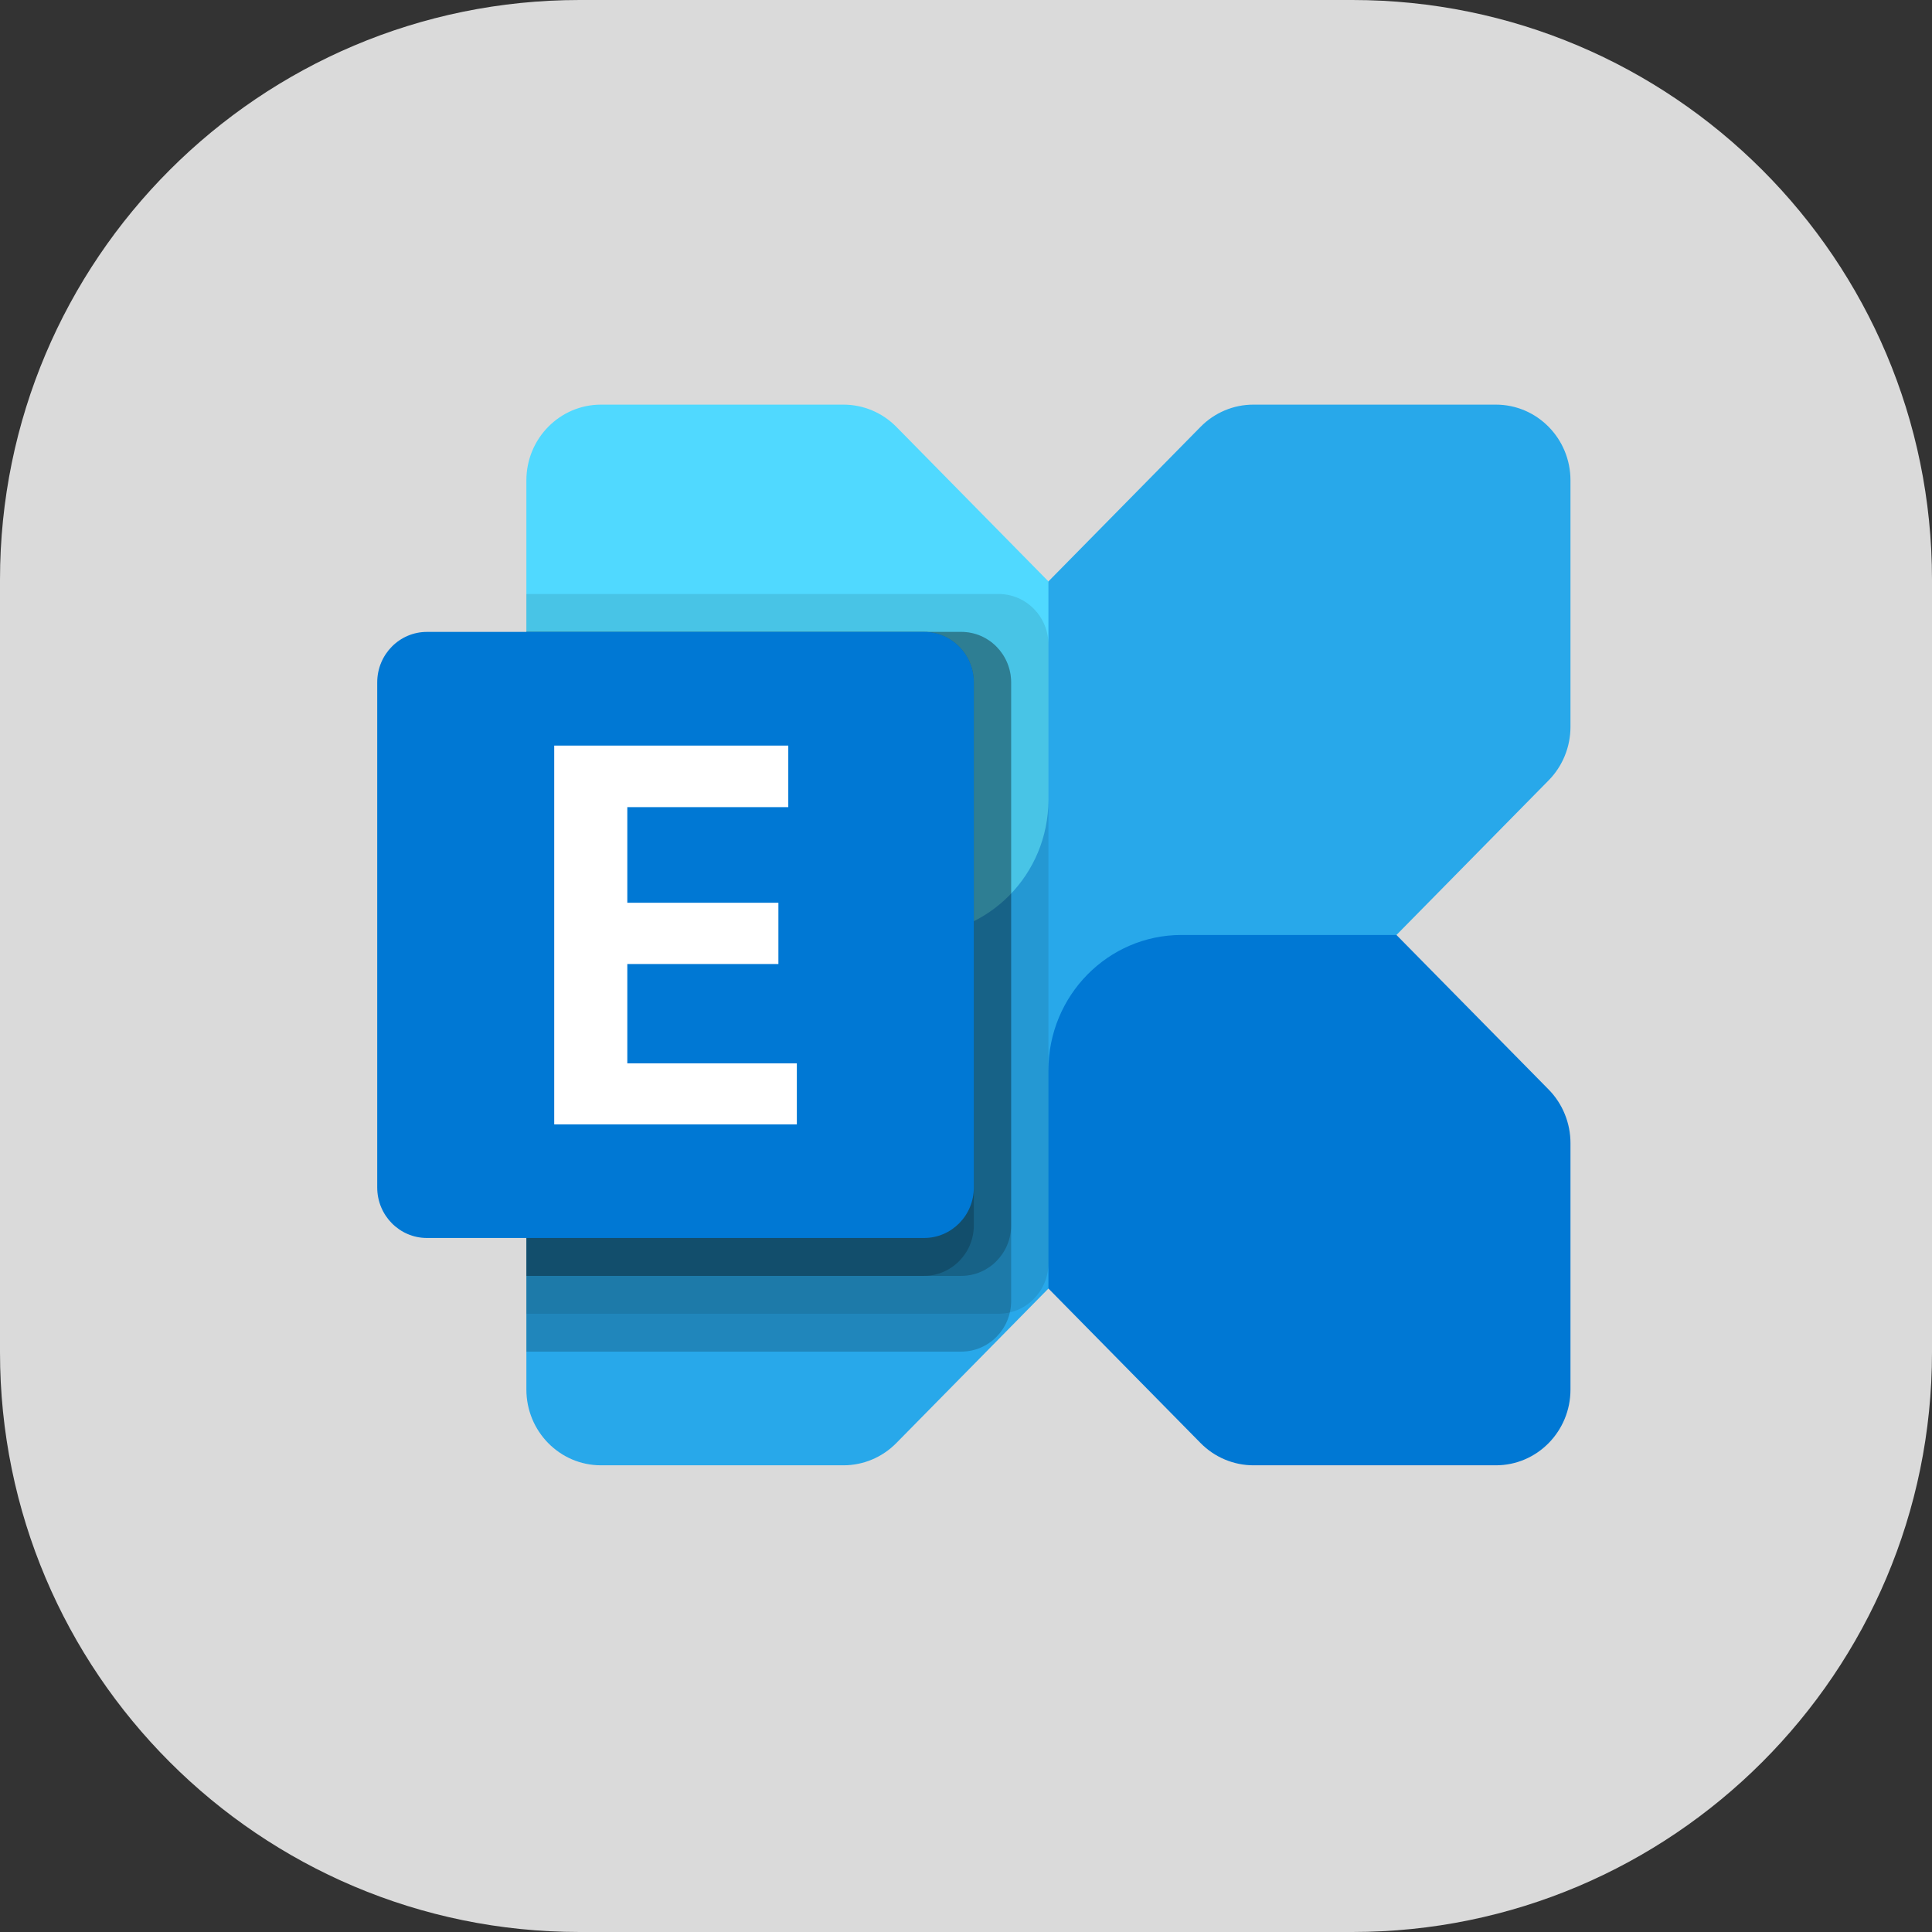
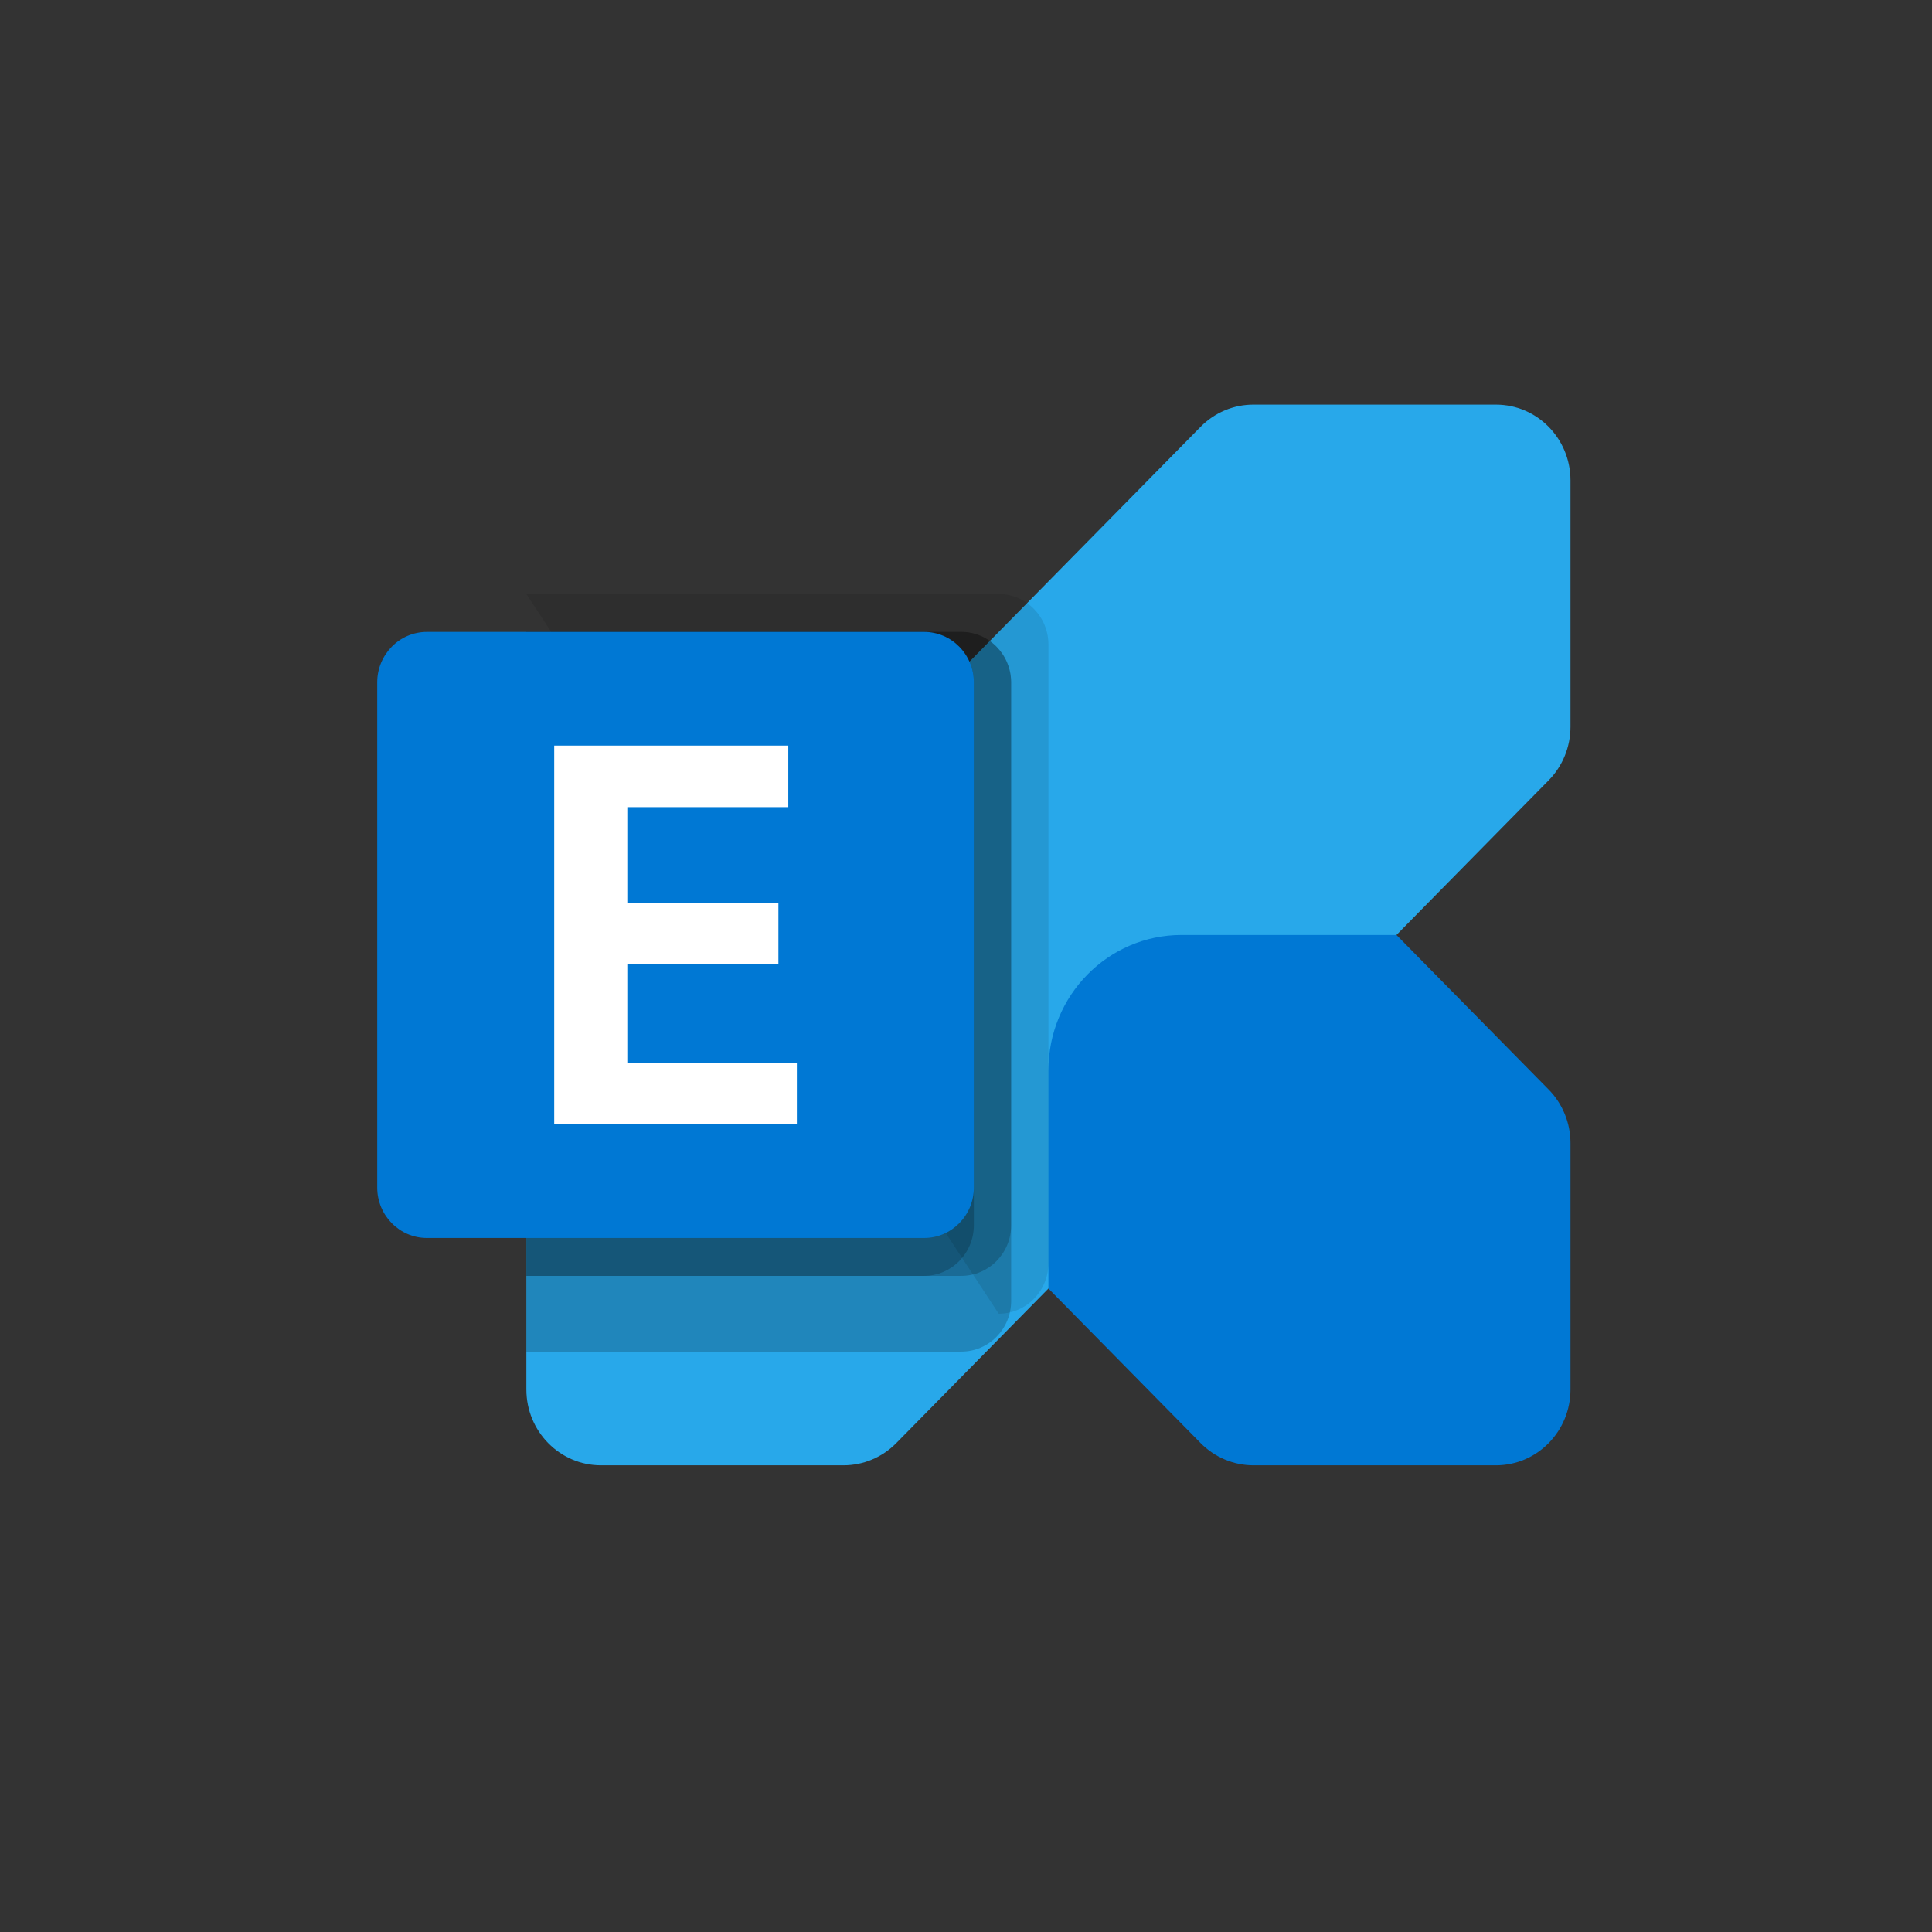
<svg xmlns="http://www.w3.org/2000/svg" width="100%" height="100%" viewBox="0 0 32 32" version="1.1" xml:space="preserve" style="fill-rule:evenodd;clip-rule:evenodd;stroke-linejoin:round;stroke-miterlimit:2;">
  <rect x="0" y="0" width="32" height="32" fill="#333333" stroke="none" />
-   <path d="M32,9.6L32,22.4C32,27.698 27.698,32 22.4,32L9.6,32C4.302,32 0,27.698 0,22.4L0,9.6C0,4.302 4.302,0 9.6,0L22.4,0C27.698,0 32,4.302 32,9.6Z" style="fill:rgb(218,218,218);" />
  <g transform="matrix(0.915,0,0,0.915,1.856,0.846)">
    <path d="M25.05,6.4L20.659,6.4C20.482,6.4 20.307,6.435 20.143,6.504C19.979,6.573 19.83,6.674 19.705,6.801L9.413,17.257L9.413,17.257L7.896,18.798C7.642,19.055 7.5,19.404 7.5,19.768L7.5,24.228C7.5,24.986 8.105,25.6 8.85,25.6L13.241,25.6C13.599,25.6 13.943,25.455 14.196,25.198L15.713,23.657L15.713,23.657L26.005,13.201C26.258,12.944 26.4,12.595 26.4,12.232L26.4,7.771C26.4,7.014 25.796,6.4 25.05,6.4Z" style="fill:rgb(40,168,234);" />
  </g>
  <g transform="matrix(0.915,0,0,0.915,1.856,0.846)">
-     <path d="M8.85,6.4L13.241,6.4C13.599,6.4 13.942,6.544 14.196,6.801L16.95,9.6L16.95,13.552C16.95,14.904 15.871,16 14.54,16L10.65,16L7.896,13.201C7.642,12.944 7.5,12.595 7.5,12.232L7.5,7.771C7.5,7.014 8.105,6.4 8.85,6.4Z" style="fill:rgb(80,217,255);" />
-   </g>
+     </g>
  <g transform="matrix(0.915,0,0,0.915,1.856,0.846)">
    <path d="M25.05,25.6L20.659,25.6C20.482,25.6 20.307,25.564 20.143,25.495C19.979,25.426 19.83,25.325 19.705,25.198L16.95,22.4L16.95,18.448C16.95,17.096 18.029,16 19.36,16L23.25,16L26.005,18.798C26.13,18.925 26.23,19.077 26.297,19.243C26.365,19.409 26.4,19.588 26.4,19.768L26.4,24.228C26.4,24.986 25.796,25.6 25.05,25.6Z" style="fill:rgb(0,120,212);" />
  </g>
  <g transform="matrix(0.915,0,0,0.915,1.856,0.846)">
-     <path d="M16.05,9.828L7.5,9.828L7.5,22.856L16.05,22.856C16.547,22.855 16.949,22.446 16.95,21.942L16.95,10.742C16.949,10.238 16.547,9.829 16.05,9.828Z" style="fill-opacity:0.1;" />
+     <path d="M16.05,9.828L7.5,9.828L16.05,22.856C16.547,22.855 16.949,22.446 16.95,21.942L16.95,10.742C16.949,10.238 16.547,9.829 16.05,9.828Z" style="fill-opacity:0.1;" />
  </g>
  <g transform="matrix(0.915,0,0,0.915,1.856,0.846)">
    <path d="M15.375,10.514L7.5,10.514L7.5,23.542L15.375,23.542C15.872,23.541 16.274,23.132 16.275,22.628L16.275,11.428C16.274,10.924 15.872,10.515 15.375,10.514Z" style="fill-opacity:0.2;" />
  </g>
  <g transform="matrix(0.915,0,0,0.915,1.856,0.846)">
    <path d="M15.375,10.514L7.5,10.514L7.5,22.171L15.375,22.171C15.872,22.169 16.274,21.761 16.275,21.257L16.275,11.428C16.274,10.924 15.872,10.515 15.375,10.514Z" style="fill-opacity:0.2;" />
  </g>
  <g transform="matrix(0.915,0,0,0.915,1.856,0.846)">
    <path d="M14.7,10.514L7.5,10.514L7.5,22.171L14.7,22.171C15.197,22.169 15.599,21.761 15.6,21.257L15.6,11.428C15.599,10.924 15.197,10.515 14.7,10.514Z" style="fill-opacity:0.2;" />
  </g>
  <g transform="matrix(0.915,0,0,0.915,1.856,0.846)">
    <path d="M5.7,10.514L14.7,10.514C15.197,10.514 15.6,10.923 15.6,11.428L15.6,20.571C15.6,21.076 15.197,21.485 14.7,21.485L5.7,21.485C5.203,21.485 4.8,21.076 4.8,20.571L4.8,11.428C4.8,10.923 5.203,10.514 5.7,10.514Z" style="fill:rgb(0,120,212);" />
  </g>
  <g transform="matrix(0.915,0,0,0.915,1.856,0.846)">
    <path d="M12.241,13.686L9.327,13.686L9.327,15.417L12.062,15.417L12.062,16.526L9.327,16.526L9.327,18.324L12.396,18.324L12.396,19.429L8.004,19.429L8.004,12.572L12.241,12.572L12.241,13.686L12.241,13.686Z" style="fill:white;" />
  </g>
</svg>